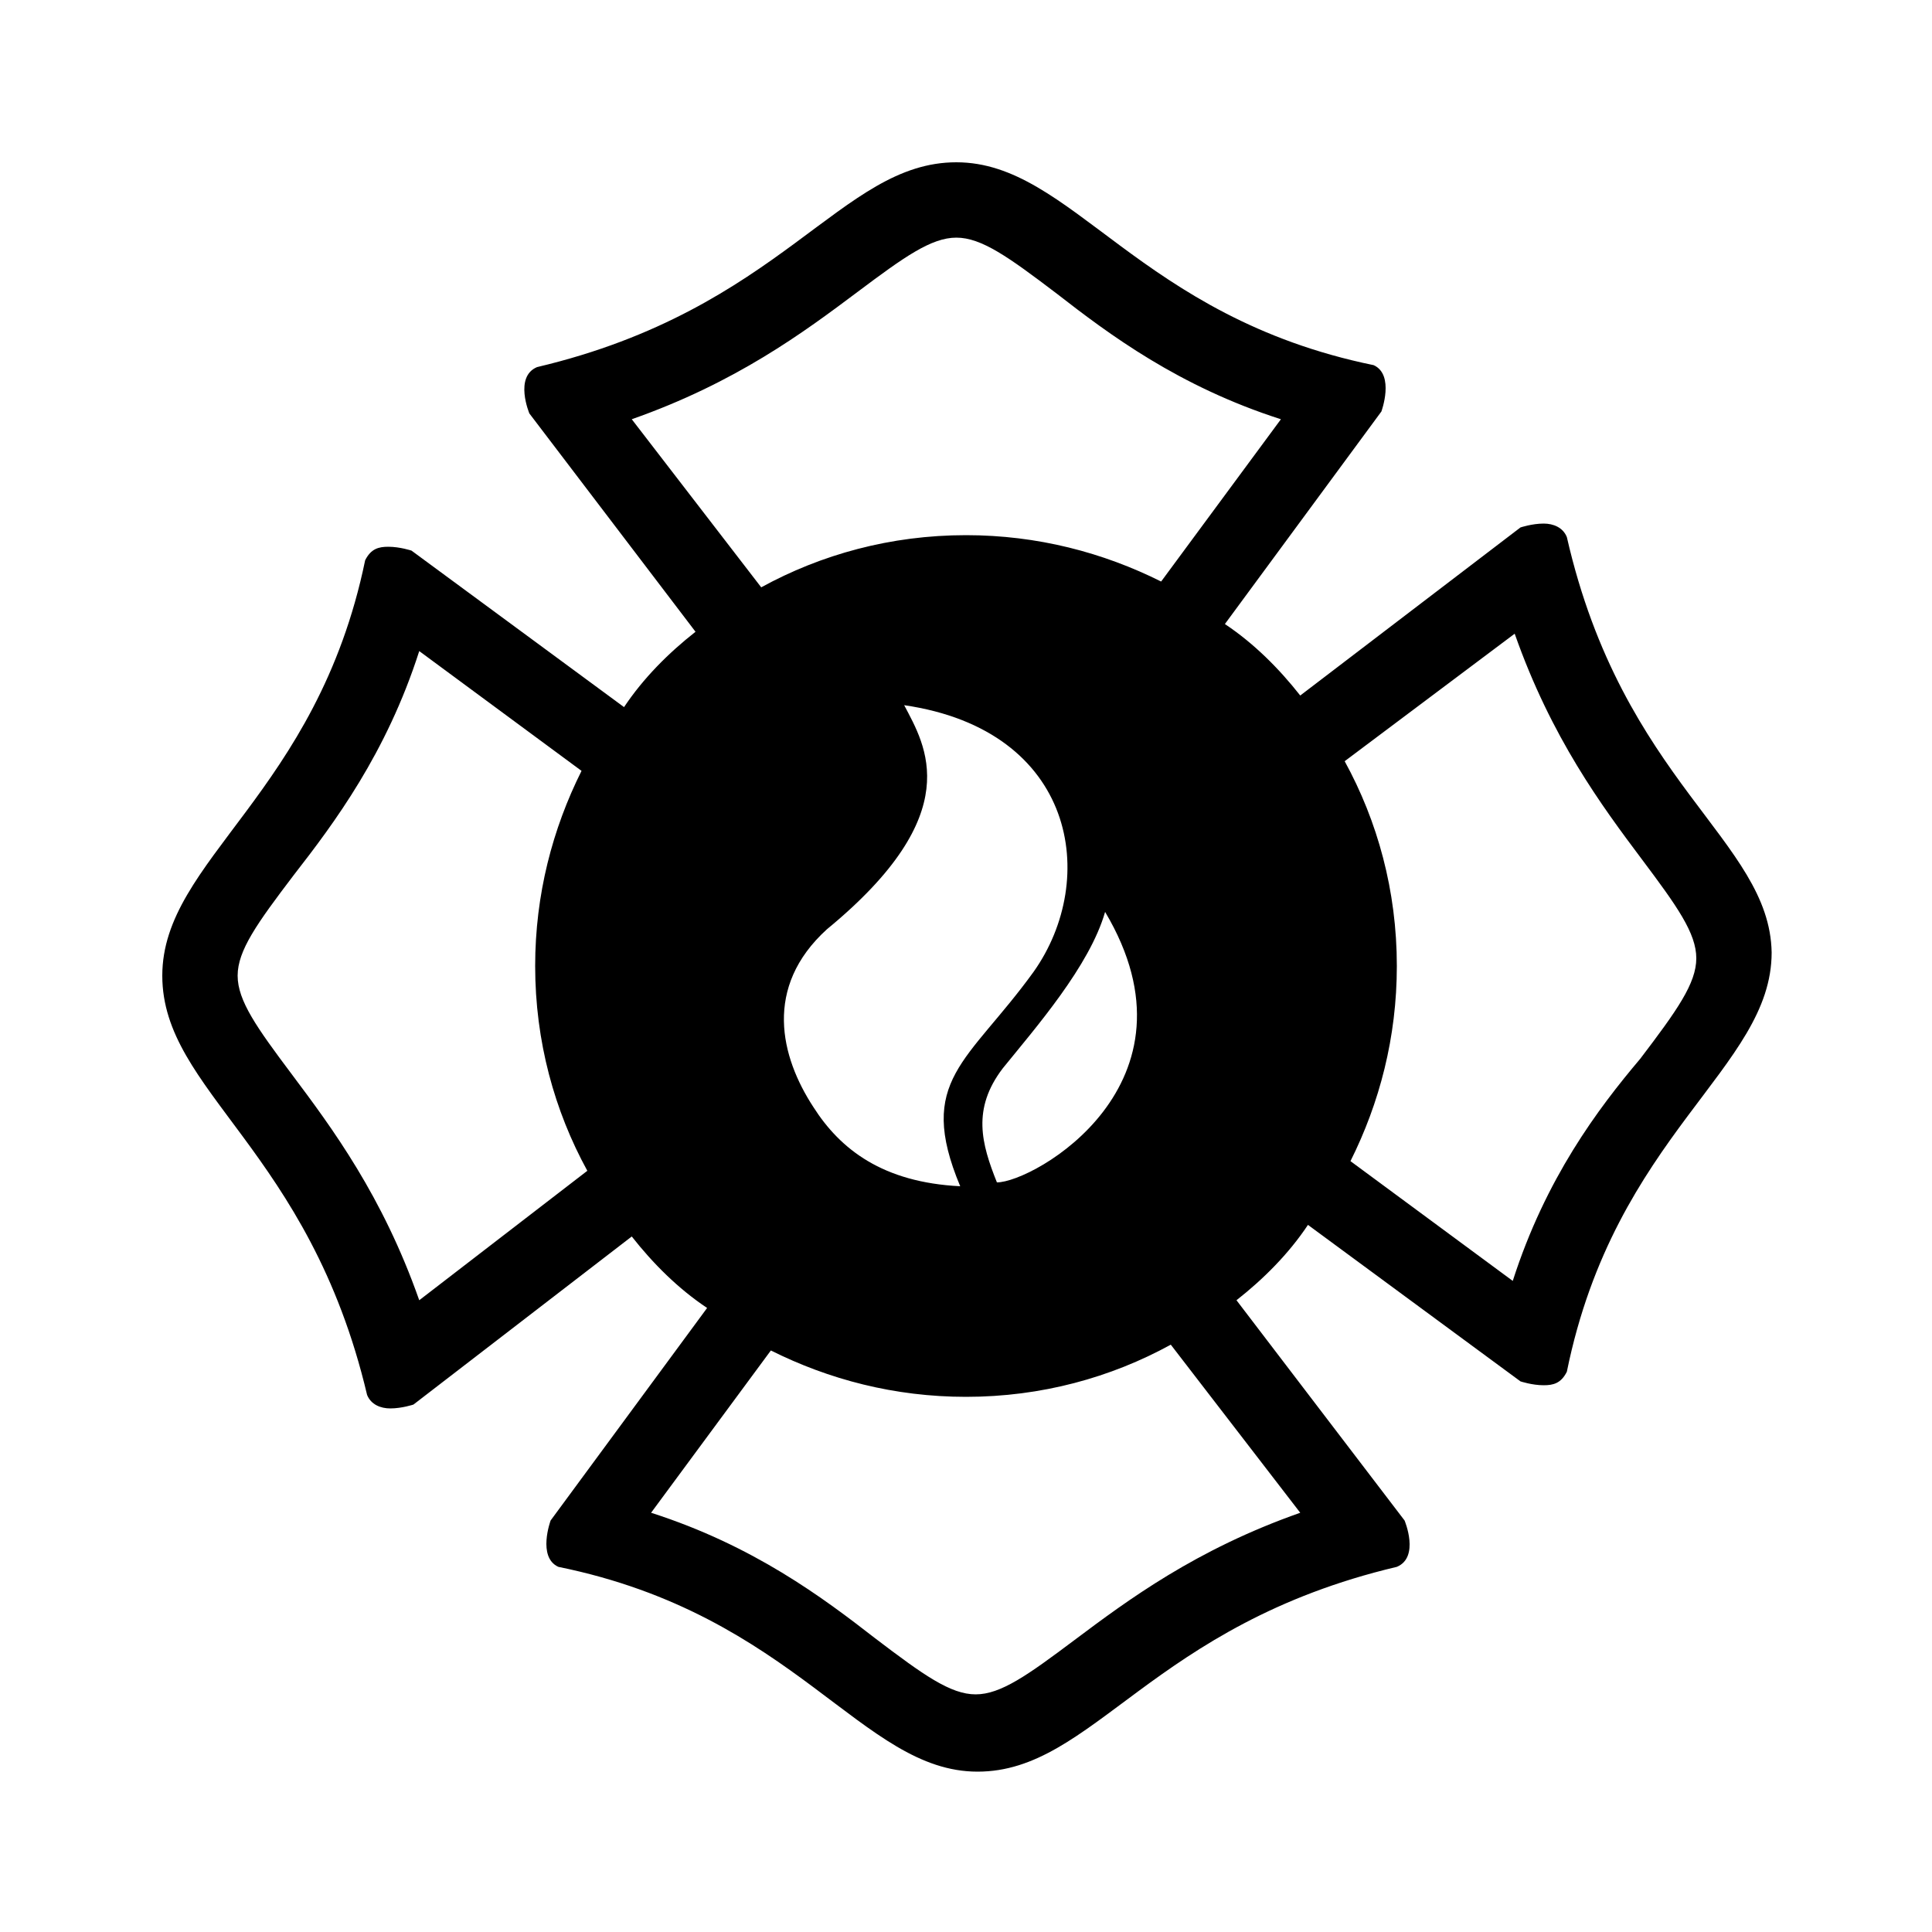
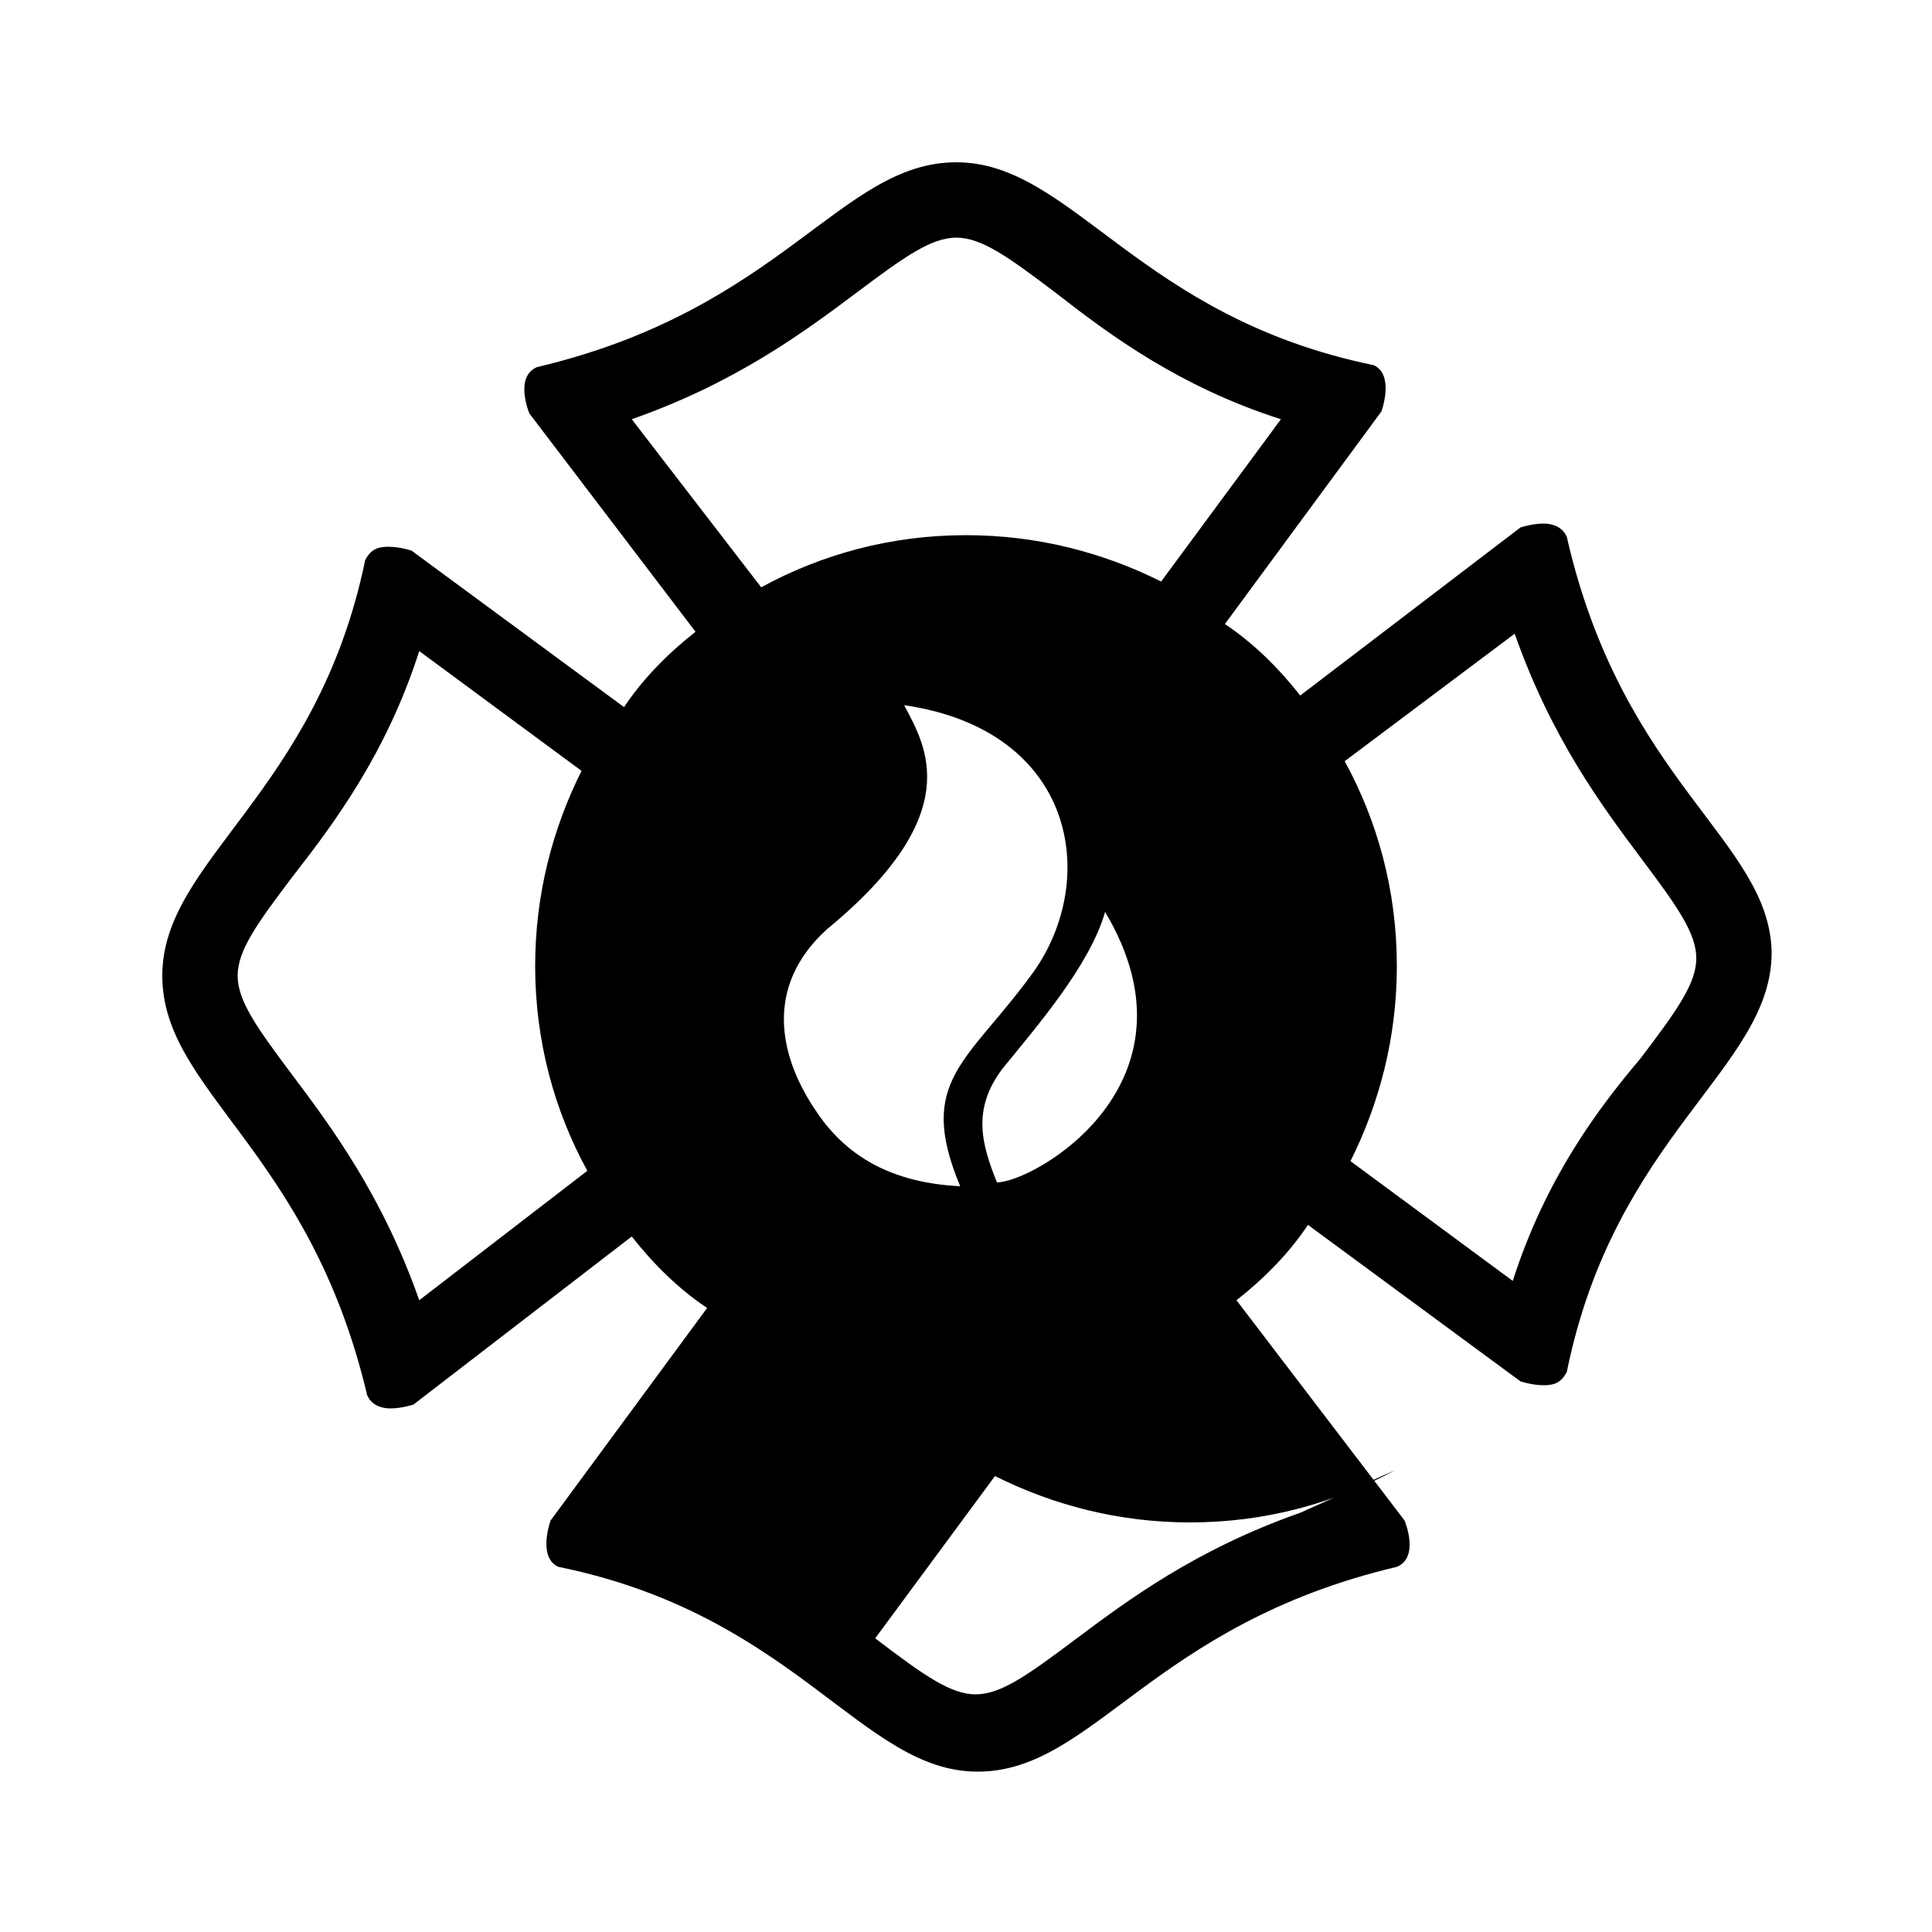
<svg xmlns="http://www.w3.org/2000/svg" version="1.1" x="0px" y="0px" viewBox="0 0 100 100" enable-background="new 0 0 100 100" xml:space="preserve" height="100px" width="100px">
  <g id="Layer_1">
</g>
  <g id="Layer_2">
-     <path d="M81.1,27.8c-0.2-0.5-0.7-0.7-1.2-0.7c-0.6,0-1.2,0.2-1.2,0.2L67.3,36c-1.1-1.4-2.4-2.7-3.9-3.7l8.1-11c0,0,0.7-1.9-0.4-2.4   C58.9,16.4,55.5,8.4,49.5,8.4s-9,7.6-21.7,10.6c-1.2,0.5-0.4,2.4-0.4,2.4L36,32.7c-1.4,1.1-2.7,2.4-3.7,3.9l-11-8.1   c0,0-0.6-0.2-1.2-0.2c-0.5,0-0.9,0.1-1.2,0.7C16.4,41.1,8.4,44.5,8.4,50.5s7.6,9,10.6,21.7c0.2,0.5,0.7,0.7,1.2,0.7   c0.6,0,1.2-0.2,1.2-0.2L32.7,64c1.1,1.4,2.4,2.7,3.9,3.7l-8.1,11c0,0-0.7,1.9,0.4,2.4c12.3,2.5,15.7,10.6,21.7,10.6   s9-7.6,21.7-10.6c1.2-0.5,0.4-2.4,0.4-2.4L64,67.3c1.4-1.1,2.7-2.4,3.7-3.9l11,8.1c0,0,0.6,0.2,1.2,0.2c0.5,0,0.9-0.1,1.2-0.7   c2.5-12.3,10.6-15.7,10.6-21.7C91.6,43.5,84,40.5,81.1,27.8z M51.6,61.2c-0.8-2-1.3-3.8,0.3-5.9c1.7-2.1,4.5-5.3,5.3-8.1   C62.5,56.1,53.5,61.2,51.6,61.2z M42.8,48.1c7.3-6,5.1-9.5,4-11.6c8.9,1.3,10.1,9,6.7,13.8c-3.4,4.7-6.1,5.6-3.8,11.1   c-4-0.2-6.2-1.9-7.6-4.1C40.4,54.7,39.5,51.1,42.8,48.1z M32.7,21.7c5.4-1.9,8.9-4.5,11.7-6.6c2.4-1.8,3.8-2.8,5.1-2.8   c1.3,0,2.7,1,5.2,2.9c2.7,2.1,6.3,4.8,11.6,6.5l-6.2,8.4c-3-1.5-6.4-2.4-10.1-2.4c-3.9,0-7.5,1-10.6,2.7L32.7,21.7z M21.7,67.3   c-1.9-5.4-4.5-8.9-6.6-11.7c-1.8-2.4-2.8-3.8-2.8-5.1c0-1.3,1-2.7,2.9-5.2c2.1-2.7,4.8-6.3,6.5-11.6l8.4,6.2   c-1.5,3-2.4,6.4-2.4,10.1c0,3.9,1,7.5,2.7,10.6L21.7,67.3z M67.3,78.3c-5.4,1.9-8.9,4.5-11.7,6.6c-2.4,1.8-3.8,2.8-5.1,2.8   c-1.3,0-2.7-1-5.2-2.9c-2.7-2.1-6.3-4.8-11.6-6.5l6.2-8.4c3,1.5,6.4,2.4,10.1,2.4c3.9,0,7.5-1,10.6-2.7L67.3,78.3z M78.3,66.3   l-8.4-6.2c1.5-3,2.4-6.4,2.4-10.1c0-3.9-1-7.5-2.7-10.6l8.8-6.6c1.9,5.4,4.5,8.9,6.6,11.7c1.8,2.4,2.8,3.8,2.8,5.1   c0,1.3-1,2.7-2.9,5.2C82.7,57.4,80,61,78.3,66.3z" />
+     <path d="M81.1,27.8c-0.2-0.5-0.7-0.7-1.2-0.7c-0.6,0-1.2,0.2-1.2,0.2L67.3,36c-1.1-1.4-2.4-2.7-3.9-3.7l8.1-11c0,0,0.7-1.9-0.4-2.4   C58.9,16.4,55.5,8.4,49.5,8.4s-9,7.6-21.7,10.6c-1.2,0.5-0.4,2.4-0.4,2.4L36,32.7c-1.4,1.1-2.7,2.4-3.7,3.9l-11-8.1   c0,0-0.6-0.2-1.2-0.2c-0.5,0-0.9,0.1-1.2,0.7C16.4,41.1,8.4,44.5,8.4,50.5s7.6,9,10.6,21.7c0.2,0.5,0.7,0.7,1.2,0.7   c0.6,0,1.2-0.2,1.2-0.2L32.7,64c1.1,1.4,2.4,2.7,3.9,3.7l-8.1,11c0,0-0.7,1.9,0.4,2.4c12.3,2.5,15.7,10.6,21.7,10.6   s9-7.6,21.7-10.6c1.2-0.5,0.4-2.4,0.4-2.4L64,67.3c1.4-1.1,2.7-2.4,3.7-3.9l11,8.1c0,0,0.6,0.2,1.2,0.2c0.5,0,0.9-0.1,1.2-0.7   c2.5-12.3,10.6-15.7,10.6-21.7C91.6,43.5,84,40.5,81.1,27.8z M51.6,61.2c-0.8-2-1.3-3.8,0.3-5.9c1.7-2.1,4.5-5.3,5.3-8.1   C62.5,56.1,53.5,61.2,51.6,61.2z M42.8,48.1c7.3-6,5.1-9.5,4-11.6c8.9,1.3,10.1,9,6.7,13.8c-3.4,4.7-6.1,5.6-3.8,11.1   c-4-0.2-6.2-1.9-7.6-4.1C40.4,54.7,39.5,51.1,42.8,48.1z M32.7,21.7c5.4-1.9,8.9-4.5,11.7-6.6c2.4-1.8,3.8-2.8,5.1-2.8   c1.3,0,2.7,1,5.2,2.9c2.7,2.1,6.3,4.8,11.6,6.5l-6.2,8.4c-3-1.5-6.4-2.4-10.1-2.4c-3.9,0-7.5,1-10.6,2.7L32.7,21.7z M21.7,67.3   c-1.9-5.4-4.5-8.9-6.6-11.7c-1.8-2.4-2.8-3.8-2.8-5.1c0-1.3,1-2.7,2.9-5.2c2.1-2.7,4.8-6.3,6.5-11.6l8.4,6.2   c-1.5,3-2.4,6.4-2.4,10.1c0,3.9,1,7.5,2.7,10.6L21.7,67.3z M67.3,78.3c-5.4,1.9-8.9,4.5-11.7,6.6c-2.4,1.8-3.8,2.8-5.1,2.8   c-1.3,0-2.7-1-5.2-2.9l6.2-8.4c3,1.5,6.4,2.4,10.1,2.4c3.9,0,7.5-1,10.6-2.7L67.3,78.3z M78.3,66.3   l-8.4-6.2c1.5-3,2.4-6.4,2.4-10.1c0-3.9-1-7.5-2.7-10.6l8.8-6.6c1.9,5.4,4.5,8.9,6.6,11.7c1.8,2.4,2.8,3.8,2.8,5.1   c0,1.3-1,2.7-2.9,5.2C82.7,57.4,80,61,78.3,66.3z" />
  </g>
  <g id="Layer_3">
</g>
</svg>